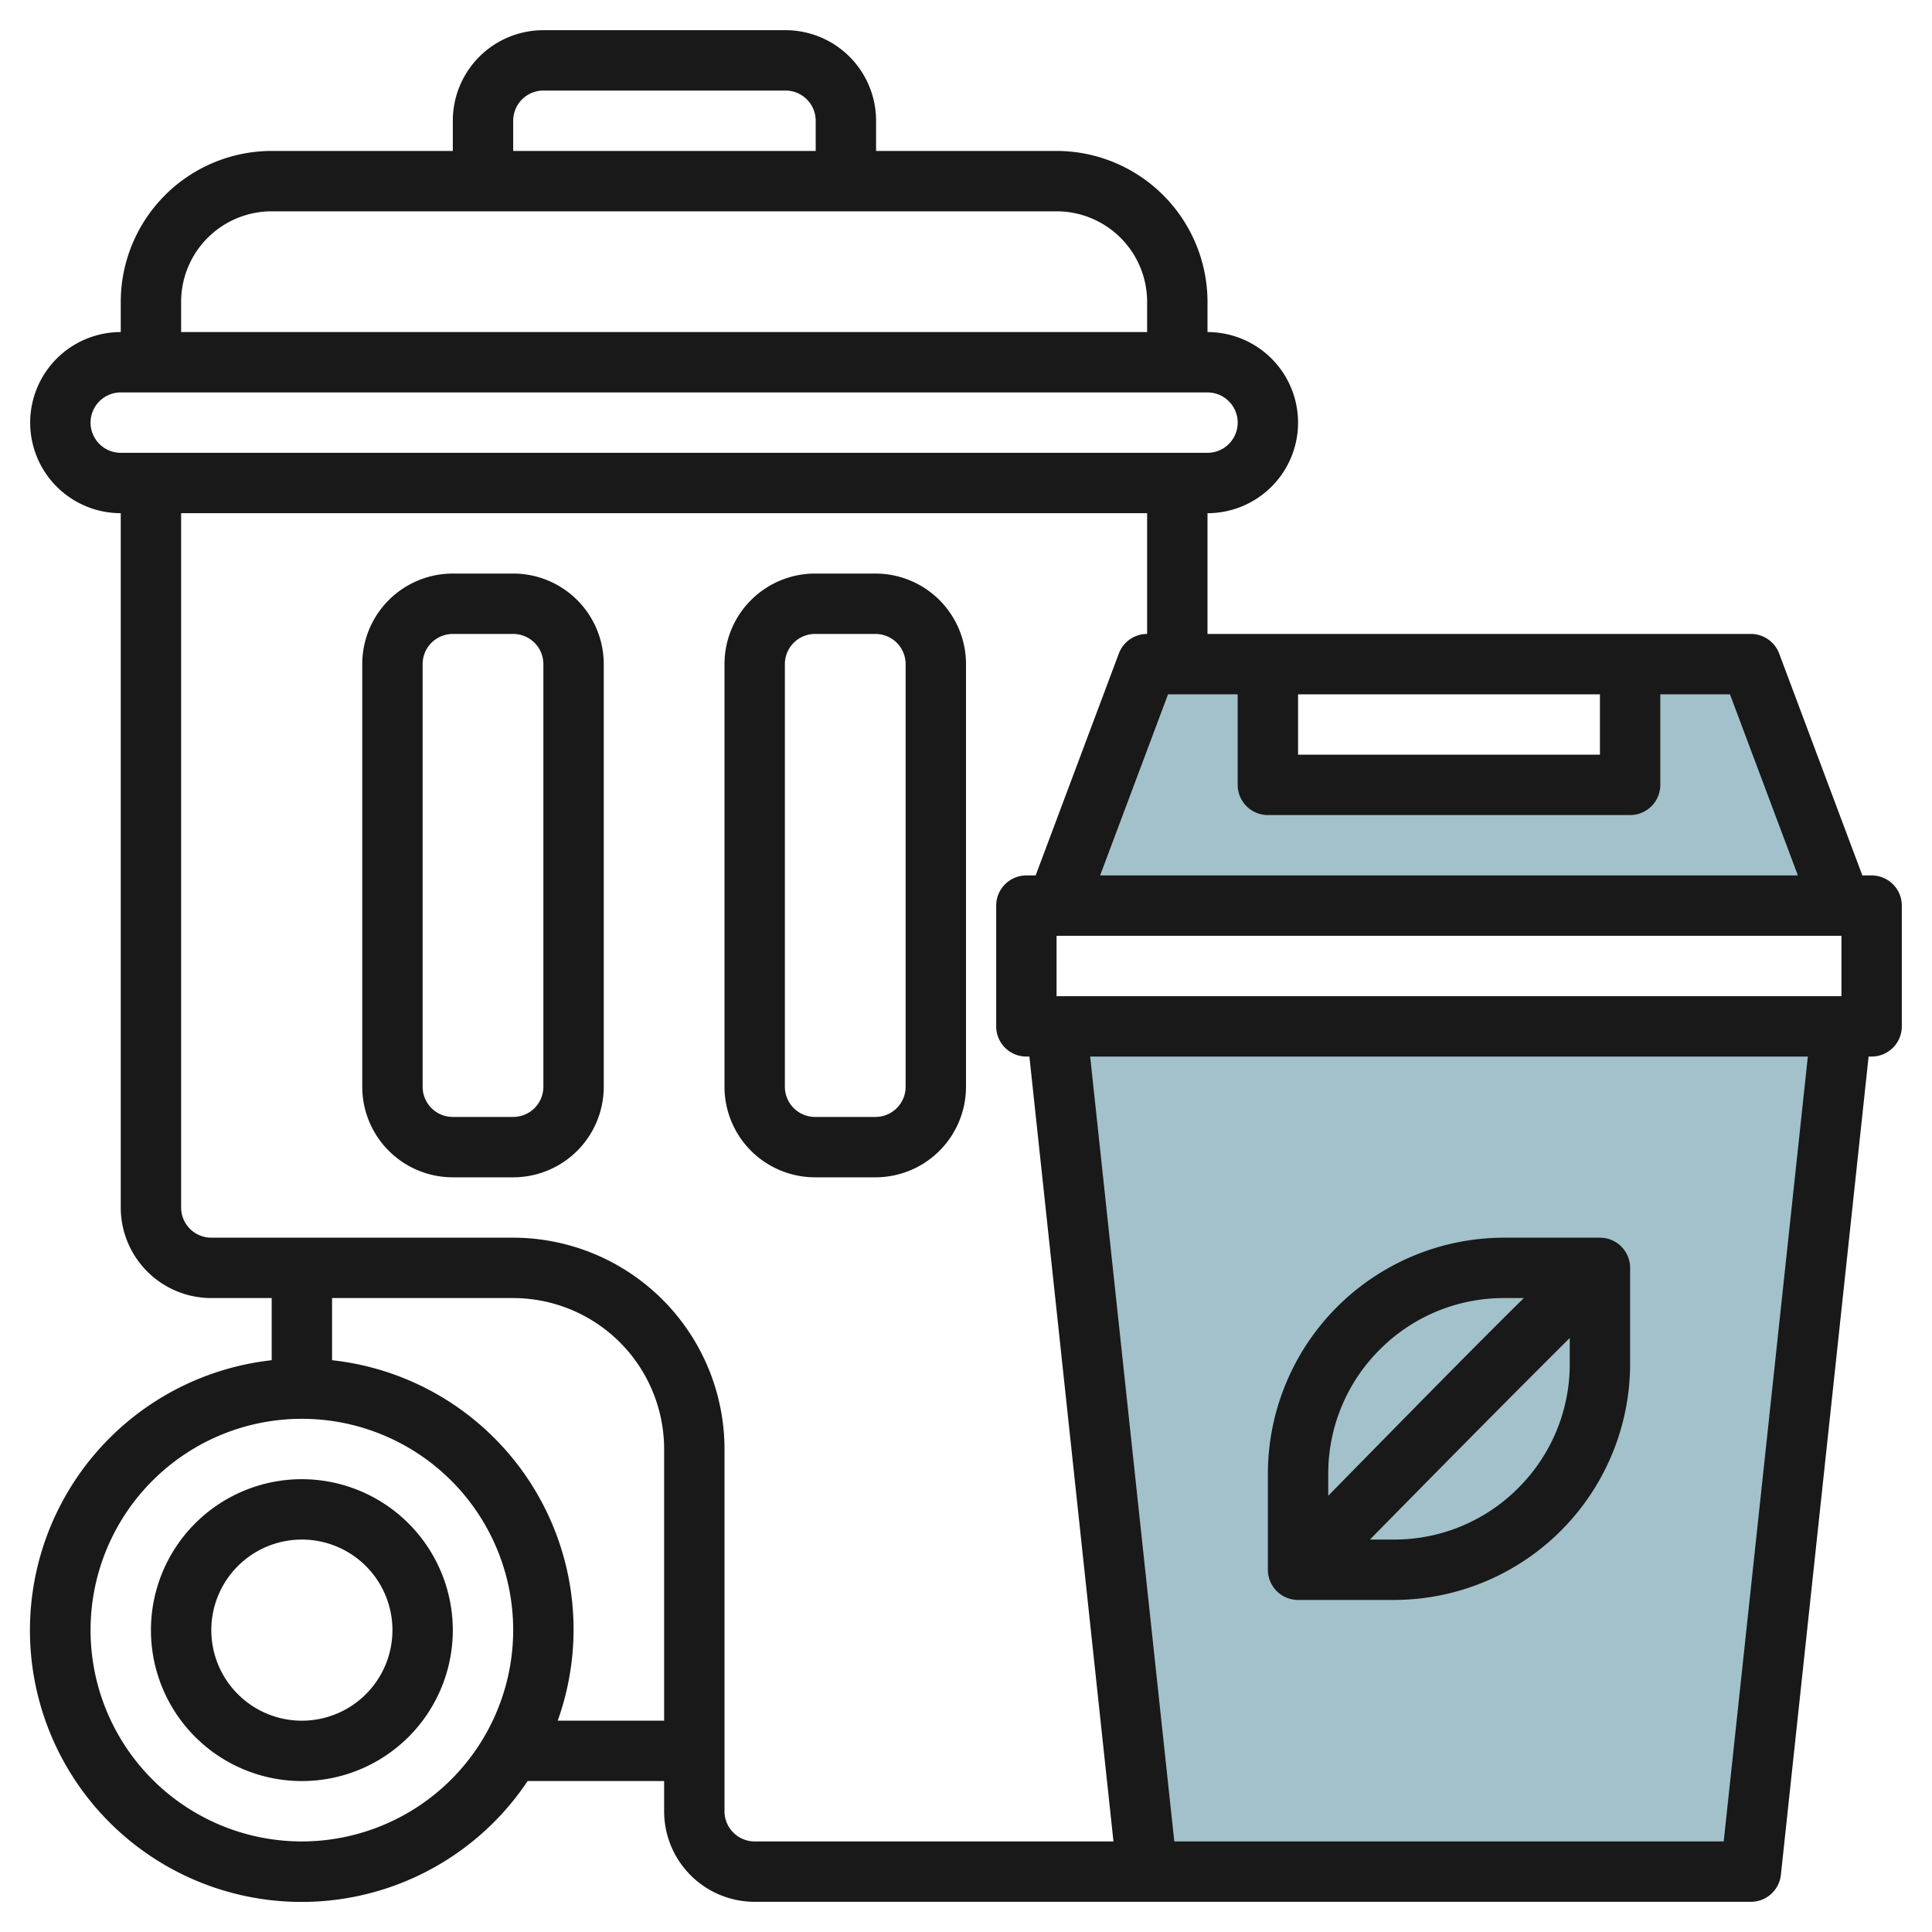
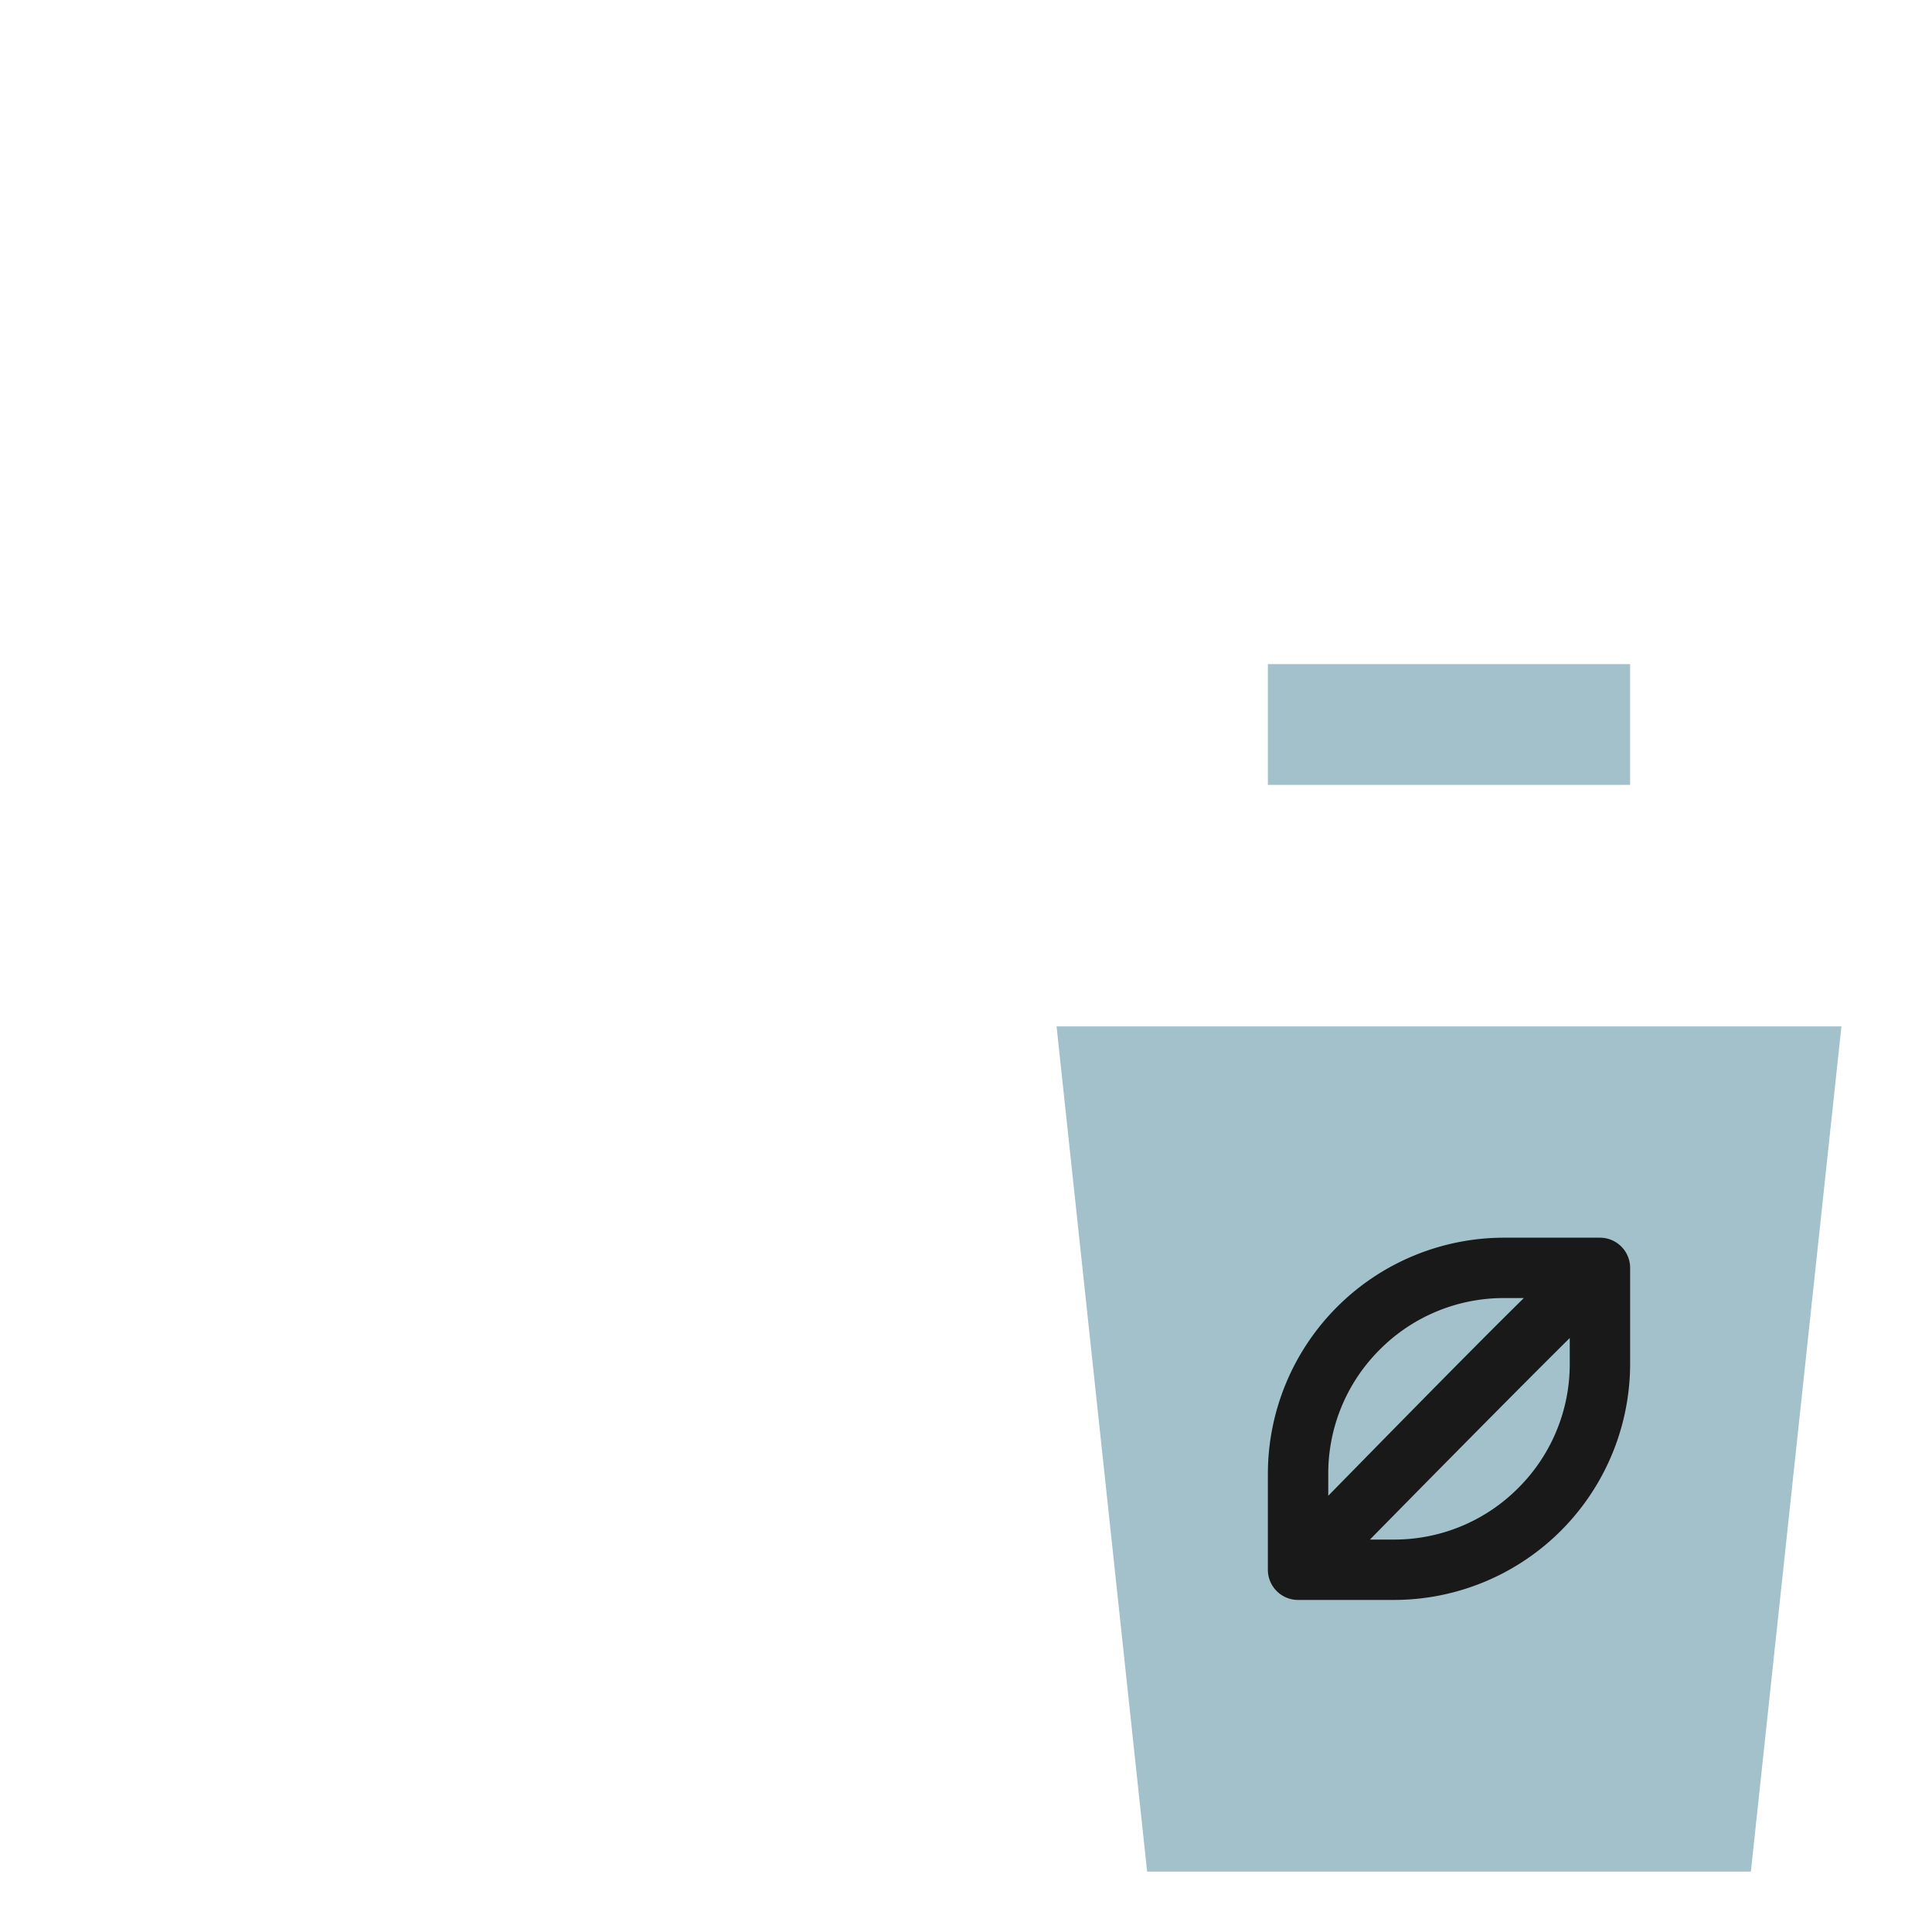
<svg xmlns="http://www.w3.org/2000/svg" id="Layer_3" height="512" viewBox="0 0 64 64" width="512" data-name="Layer 3">
  <path d="m35 34 3 28h20l3-28z" fill="#a3c1ca" />
-   <path d="m58 22h-4v4h-12v-4h-4l-3 8h26z" fill="#a3c1ca" />
+   <path d="m58 22h-4v4h-12v-4h-4h26z" fill="#a3c1ca" />
  <g fill="#191919">
-     <path d="m17 19h-2a3 3 0 0 0 -3 3v14a3 3 0 0 0 3 3h2a3 3 0 0 0 3-3v-14a3 3 0 0 0 -3-3zm1 17a1 1 0 0 1 -1 1h-2a1 1 0 0 1 -1-1v-14a1 1 0 0 1 1-1h2a1 1 0 0 1 1 1z" />
-     <path d="m29 19h-2a3 3 0 0 0 -3 3v14a3 3 0 0 0 3 3h2a3 3 0 0 0 3-3v-14a3 3 0 0 0 -3-3zm1 17a1 1 0 0 1 -1 1h-2a1 1 0 0 1 -1-1v-14a1 1 0 0 1 1-1h2a1 1 0 0 1 1 1z" />
-     <path d="m10 49a5 5 0 1 0 5 5 5.006 5.006 0 0 0 -5-5zm0 8a3 3 0 1 1 3-3 3 3 0 0 1 -3 3z" />
-     <path d="m62 29h-.307l-2.756-7.351a1 1 0 0 0 -.937-.649h-18v-4a3 3 0 0 0 0-6v-1a5.006 5.006 0 0 0 -5-5h-5.979v-1a3 3 0 0 0 -3-3h-8.021a3 3 0 0 0 -3 3v1h-6a5.006 5.006 0 0 0 -5 5v1a3 3 0 0 0 0 6v23a3 3 0 0 0 3 3h2v2.059a9 9 0 1 0 8.478 13.941h4.522v1a3 3 0 0 0 3 3h33a1 1 0 0 0 .994-.894l2.906-27.106h.1a1 1 0 0 0 1-1v-4a1 1 0 0 0 -1-1zm-27 4v-2h26v2zm24.557-4h-23.114l2.25-6h2.307v3a1 1 0 0 0 1 1h12a1 1 0 0 0 1-1v-3h2.307zm-16.557-6h10v2h-10zm-26-19a1 1 0 0 1 1-1h8.021a1 1 0 0 1 1 1v1h-10.021zm-11 6a3 3 0 0 1 3-3h26a3 3 0 0 1 3 3v1h-32zm-3 4a1 1 0 0 1 1-1h36a1 1 0 0 1 0 2h-36a1 1 0 0 1 -1-1zm7 47a7 7 0 1 1 7-7 7.008 7.008 0 0 1 -7 7zm8.475-4a8.97 8.97 0 0 0 -7.475-11.941v-2.059h6a5.006 5.006 0 0 1 5 5v9zm5.525 3v-12a7.008 7.008 0 0 0 -7-7h-10a1 1 0 0 1 -1-1v-23h32v4a1 1 0 0 0 -.937.649l-2.756 7.351h-.307a1 1 0 0 0 -1 1v4a1 1 0 0 0 1 1h.1l2.785 26h-11.885a1 1 0 0 1 -1-1zm33.1 1h-18.2l-2.787-26h23.774z" />
    <path d="m43 53h3.172a7.829 7.829 0 0 0 7.828-7.829v-3.171a1 1 0 0 0 -1-1h-3.172a7.829 7.829 0 0 0 -7.828 7.829v3.171a1 1 0 0 0 1 1zm7.293-3.707a5.789 5.789 0 0 1 -4.121 1.707h-.791c2.293-2.333 4.956-5.028 6.619-6.676v.847a5.791 5.791 0 0 1 -1.707 4.122zm-4.586-4.586a5.789 5.789 0 0 1 4.121-1.707h.651c-1.268 1.245-3.261 3.265-6.479 6.549v-.72a5.791 5.791 0 0 1 1.707-4.122z" />
  </g>
</svg>